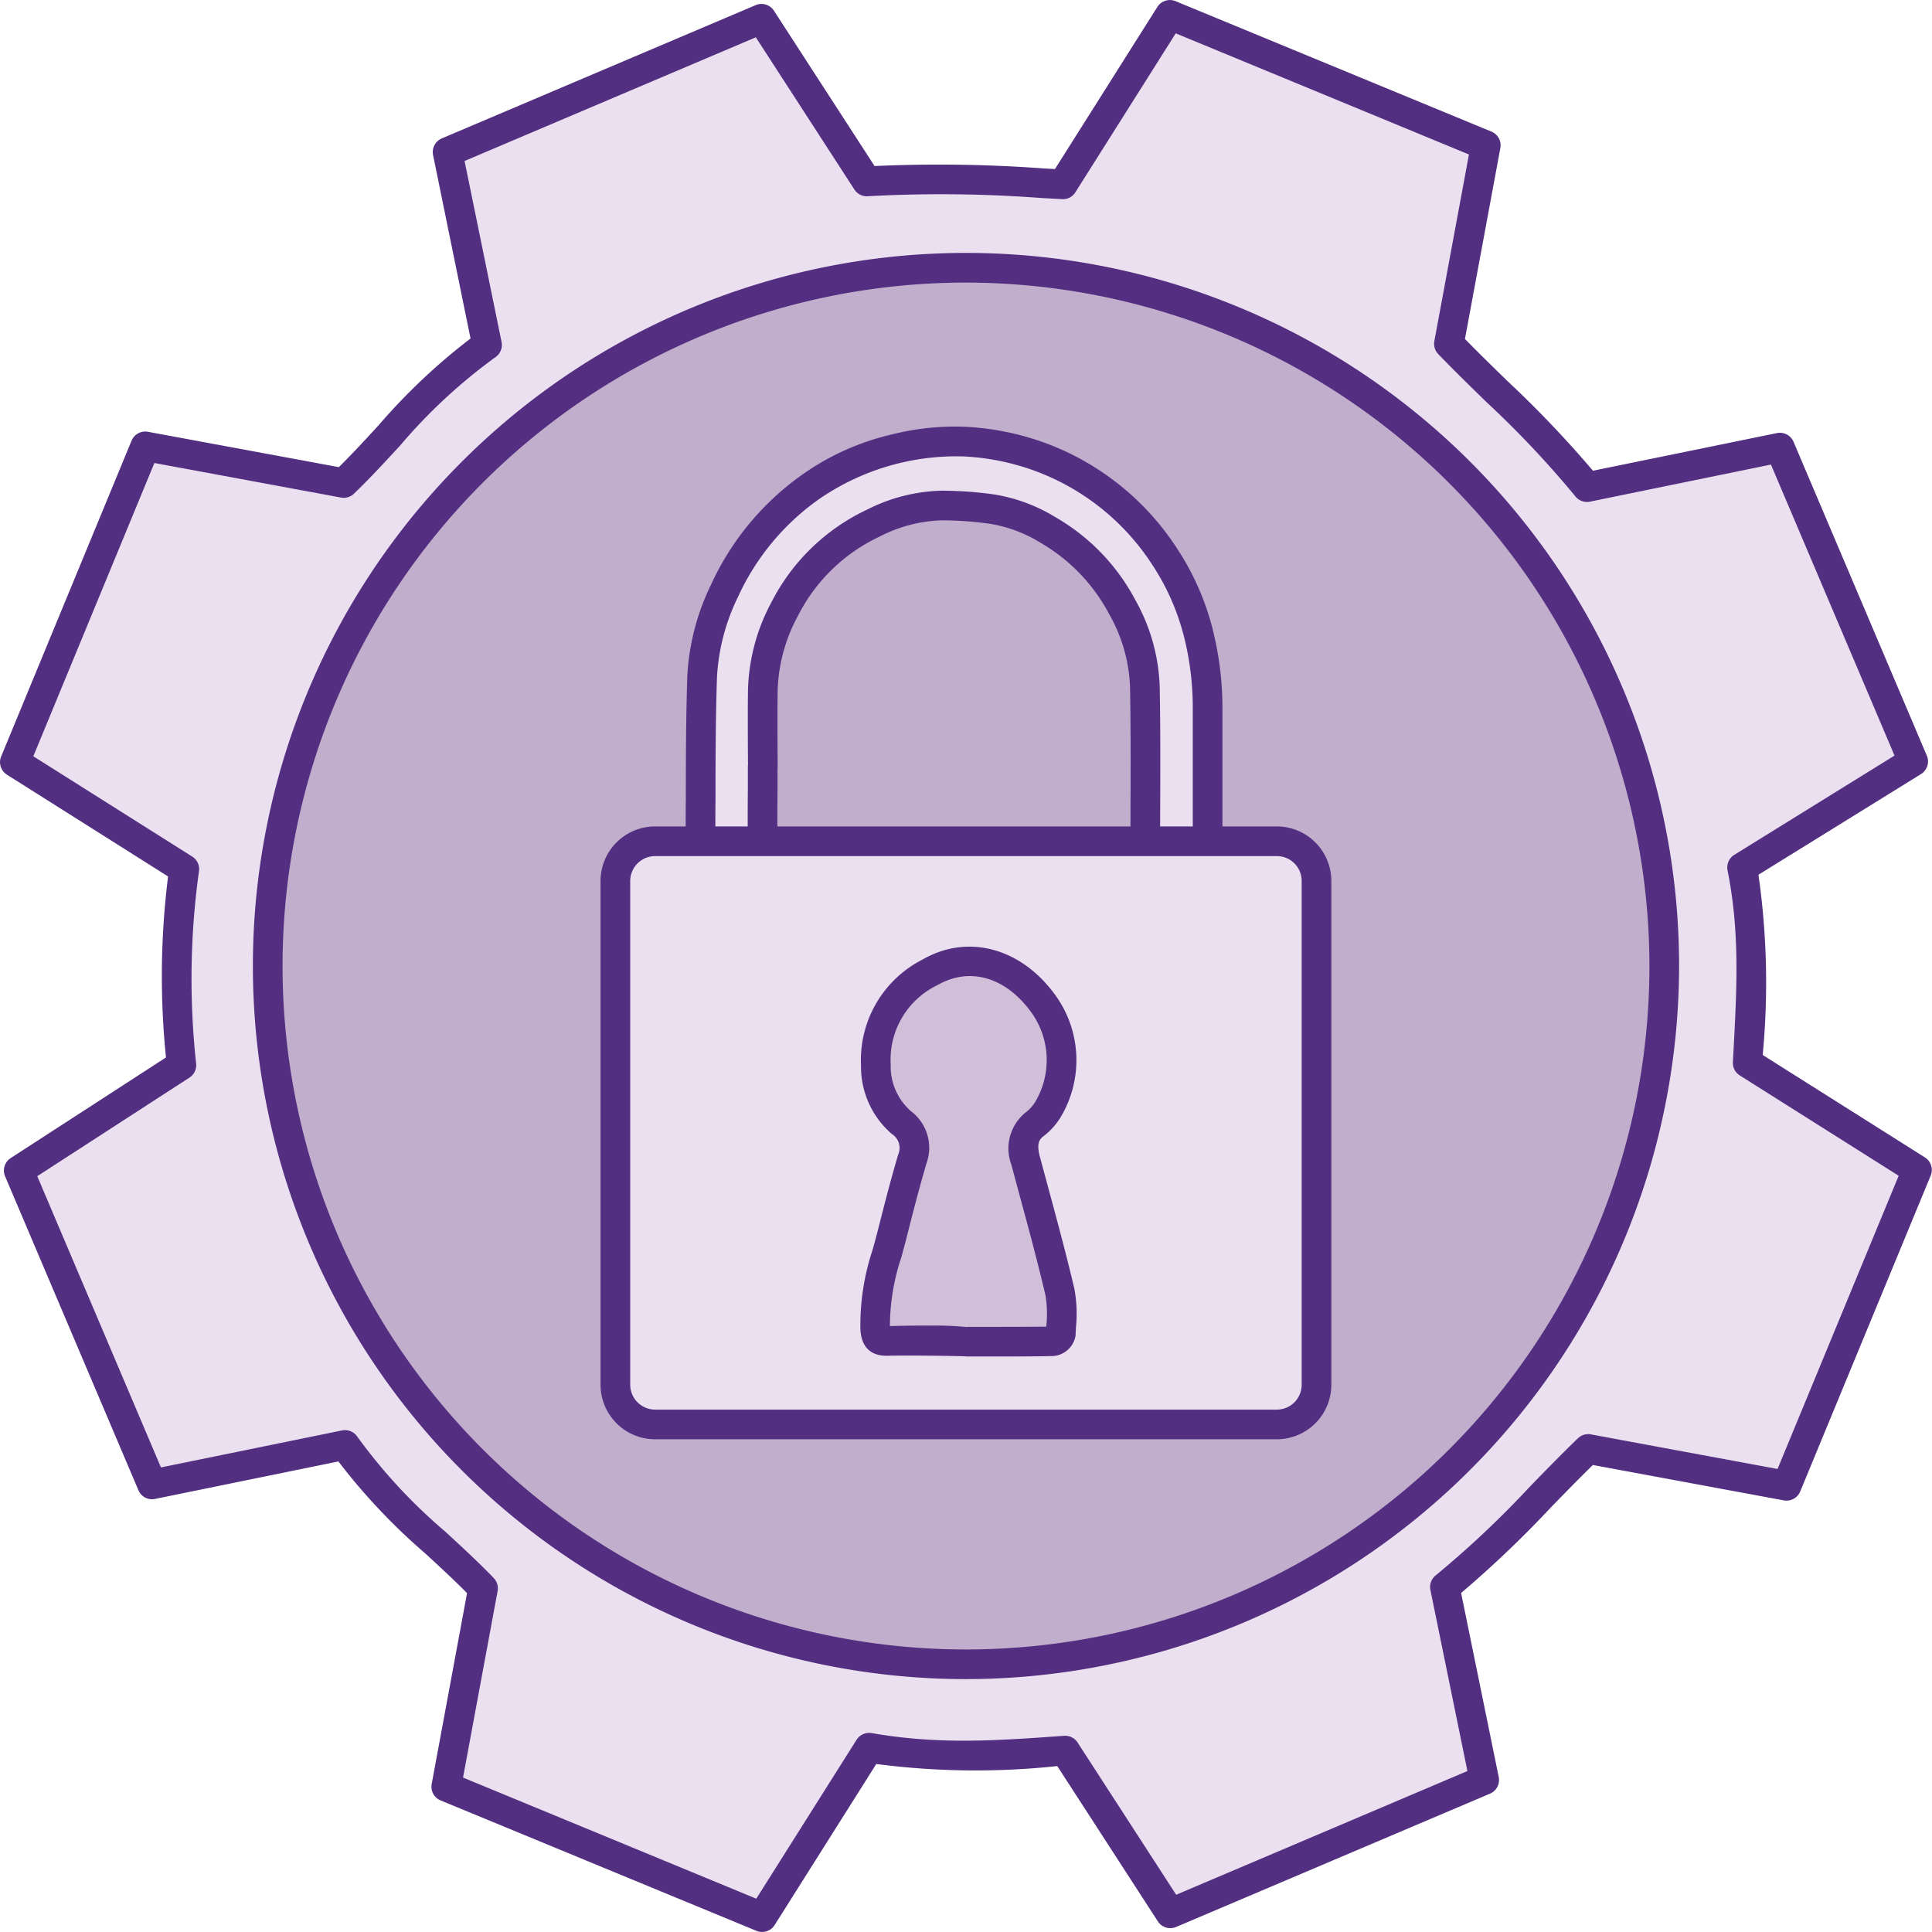
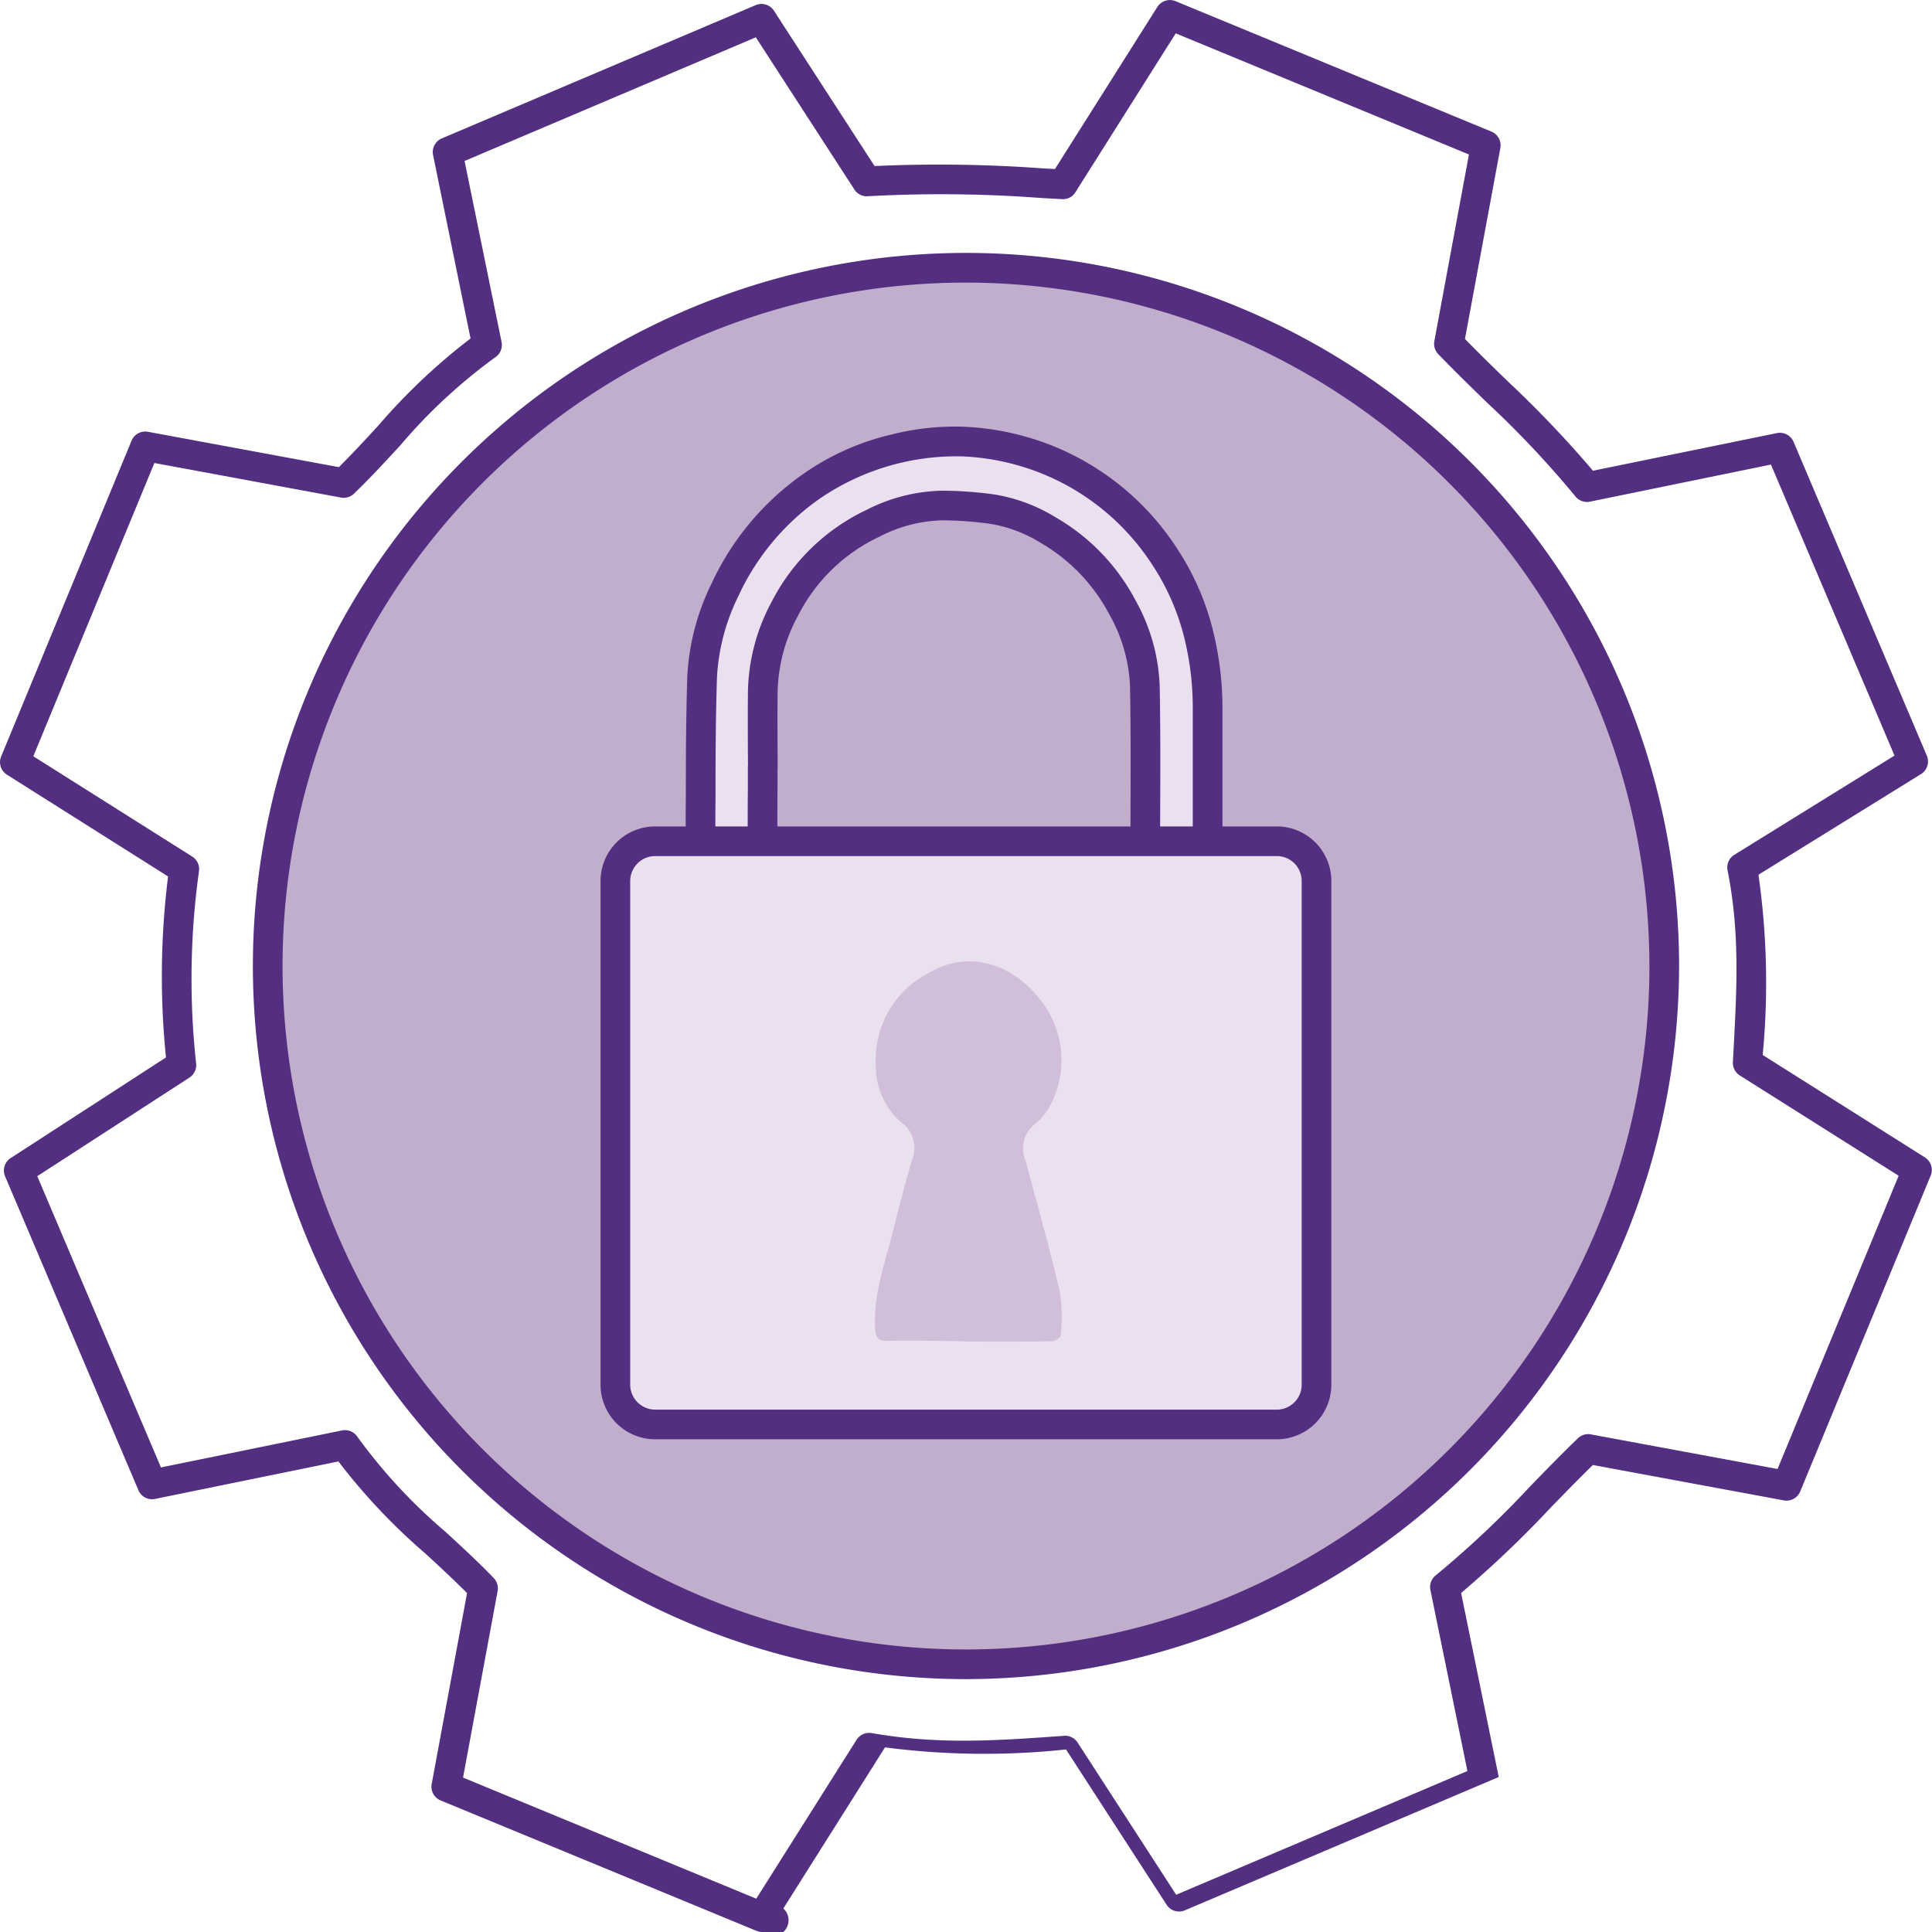
<svg xmlns="http://www.w3.org/2000/svg" id="beaa314a-578b-422e-ab4c-4640d5356b45" data-name="Icons" width="64" height="64" viewBox="0 0 130.225 130.221">
-   <path d="M125.458,66.468l11.534-7.143-8.984-21.157L115,40.827c-2.531-3.261-6.2-6.439-9.3-9.659l2.479-13.377L86.884,9l-7.21,11.42a102.142,102.142,0,0,0-13.212-.193L59.36,9.261,38.2,18.246,40.86,31.252c-3.83,2.572-6.438,6.2-9.657,9.3L17.826,38.078,9.032,59.368l11.422,7.211a53.51,53.51,0,0,0-.2,13.212L9.3,86.893l8.986,21.157,13.006-2.657c2.57,3.83,6.2,6.438,9.3,9.658l-2.48,13.377L59.4,137.22l7.21-11.421c4.648.813,8.645.525,13.212.195l7.1,10.965,21.157-8.986-2.659-13.007c3.261-2.529,6.44-6.2,9.658-9.3l13.379,2.479,8.793-21.291-11.424-7.212c.244-4.607.525-8.644-.374-13.171" transform="translate(-8.032 -7.998)" fill="#ebe0ef" />
-   <path d="M59.405,138.22a1,1,0,0,1-.382-.076L37.73,129.352a1,1,0,0,1-.6-1.107l2.383-12.866c-.91-.921-1.878-1.811-2.817-2.675a41.146,41.146,0,0,1-5.853-6.2L18.481,109.03a.993.993,0,0,1-1.12-.589L8.375,87.284a1,1,0,0,1,.376-1.229l10.468-6.782a54.158,54.158,0,0,1,.142-12.2L8.5,60.214a1,1,0,0,1-.39-1.228L16.9,37.7a1,1,0,0,1,1.105-.6l12.868,2.383c.921-.912,1.811-1.879,2.675-2.819a41.19,41.19,0,0,1,6.2-5.852L37.223,18.446a1,1,0,0,1,.589-1.121L58.969,8.341a1,1,0,0,1,1.23.377l6.783,10.47a96.388,96.388,0,0,1,11.384.16l.776.041,6.9-10.924a1,1,0,0,1,1.227-.39l21.293,8.792a1,1,0,0,1,.6,1.107l-2.386,12.869c.924.945,1.9,1.9,2.856,2.828a73.659,73.659,0,0,1,5.772,6.054l12.4-2.537a1,1,0,0,1,1.121.589l8.985,21.158a1,1,0,0,1-.4,1.241l-10.951,6.781a51.353,51.353,0,0,1,.3,12l-.008.153,10.928,6.9a1,1,0,0,1,.389,1.227l-8.794,21.291a1,1,0,0,1-1.106.6l-12.87-2.385c-.939.918-1.888,1.893-2.809,2.838a73.591,73.591,0,0,1-6.072,5.789l2.536,12.405a1,1,0,0,1-.589,1.121l-21.157,8.986a1,1,0,0,1-1.23-.376l-6.78-10.469a51.687,51.687,0,0,1-12.2-.14l-6.854,10.86A1,1,0,0,1,59.405,138.22ZM39.243,127.812l19.765,8.163,6.76-10.71a1.006,1.006,0,0,1,1.018-.452c4.525.792,8.437.51,12.967.184a.993.993,0,0,1,.913.453l6.645,10.26,19.631-8.338-2.495-12.206a1,1,0,0,1,.367-.99,66.258,66.258,0,0,0,6.355-5.992c1.051-1.081,2.14-2.2,3.22-3.241a1,1,0,0,1,.877-.263l12.581,2.331,8.163-19.764L125.3,80.485a1,1,0,0,1-.464-.9l.04-.74c.23-4.306.429-8.025-.4-12.185a1,1,0,0,1,.454-1.045l10.8-6.69-8.329-19.615-12.2,2.5a1,1,0,0,1-.99-.367,66.149,66.149,0,0,0-5.976-6.336c-1.087-1.06-2.211-2.155-3.259-3.243a1,1,0,0,1-.263-.876l2.332-12.579L87.281,10.244,80.52,20.953a.981.981,0,0,1-.9.465l-1.364-.073a90.061,90.061,0,0,0-11.723-.122.99.99,0,0,1-.911-.453L58.977,10.511,39.346,18.847l2.494,12.2a1,1,0,0,1-.421,1.03,36.448,36.448,0,0,0-6.4,5.932c-1,1.085-2.03,2.207-3.126,3.261a.993.993,0,0,1-.875.264l-12.58-2.33L10.278,58.972l10.711,6.761a1,1,0,0,1,.451,1.018,52.6,52.6,0,0,0-.184,12.968,1,1,0,0,1-.453.911L10.544,87.276l8.337,19.631,12.206-2.494a1,1,0,0,1,1.031.423,36.46,36.46,0,0,0,5.93,6.4c1.086,1,2.208,2.031,3.262,3.125a1,1,0,0,1,.264.876Z" transform="translate(-8.032 -7.998)" fill="#532f82" />
+   <path d="M59.405,138.22a1,1,0,0,1-.382-.076L37.73,129.352a1,1,0,0,1-.6-1.107l2.383-12.866c-.91-.921-1.878-1.811-2.817-2.675a41.146,41.146,0,0,1-5.853-6.2L18.481,109.03a.993.993,0,0,1-1.12-.589L8.375,87.284a1,1,0,0,1,.376-1.229l10.468-6.782a54.158,54.158,0,0,1,.142-12.2L8.5,60.214a1,1,0,0,1-.39-1.228L16.9,37.7a1,1,0,0,1,1.105-.6l12.868,2.383c.921-.912,1.811-1.879,2.675-2.819a41.19,41.19,0,0,1,6.2-5.852L37.223,18.446a1,1,0,0,1,.589-1.121L58.969,8.341a1,1,0,0,1,1.23.377l6.783,10.47a96.388,96.388,0,0,1,11.384.16l.776.041,6.9-10.924a1,1,0,0,1,1.227-.39l21.293,8.792a1,1,0,0,1,.6,1.107l-2.386,12.869c.924.945,1.9,1.9,2.856,2.828a73.659,73.659,0,0,1,5.772,6.054l12.4-2.537a1,1,0,0,1,1.121.589l8.985,21.158a1,1,0,0,1-.4,1.241l-10.951,6.781a51.353,51.353,0,0,1,.3,12l-.008.153,10.928,6.9a1,1,0,0,1,.389,1.227l-8.794,21.291a1,1,0,0,1-1.106.6l-12.87-2.385c-.939.918-1.888,1.893-2.809,2.838a73.591,73.591,0,0,1-6.072,5.789l2.536,12.405l-21.157,8.986a1,1,0,0,1-1.23-.376l-6.78-10.469a51.687,51.687,0,0,1-12.2-.14l-6.854,10.86A1,1,0,0,1,59.405,138.22ZM39.243,127.812l19.765,8.163,6.76-10.71a1.006,1.006,0,0,1,1.018-.452c4.525.792,8.437.51,12.967.184a.993.993,0,0,1,.913.453l6.645,10.26,19.631-8.338-2.495-12.206a1,1,0,0,1,.367-.99,66.258,66.258,0,0,0,6.355-5.992c1.051-1.081,2.14-2.2,3.22-3.241a1,1,0,0,1,.877-.263l12.581,2.331,8.163-19.764L125.3,80.485a1,1,0,0,1-.464-.9l.04-.74c.23-4.306.429-8.025-.4-12.185a1,1,0,0,1,.454-1.045l10.8-6.69-8.329-19.615-12.2,2.5a1,1,0,0,1-.99-.367,66.149,66.149,0,0,0-5.976-6.336c-1.087-1.06-2.211-2.155-3.259-3.243a1,1,0,0,1-.263-.876l2.332-12.579L87.281,10.244,80.52,20.953a.981.981,0,0,1-.9.465l-1.364-.073a90.061,90.061,0,0,0-11.723-.122.99.99,0,0,1-.911-.453L58.977,10.511,39.346,18.847l2.494,12.2a1,1,0,0,1-.421,1.03,36.448,36.448,0,0,0-6.4,5.932c-1,1.085-2.03,2.207-3.126,3.261a.993.993,0,0,1-.875.264l-12.58-2.33L10.278,58.972l10.711,6.761a1,1,0,0,1,.451,1.018,52.6,52.6,0,0,0-.184,12.968,1,1,0,0,1-.453.911L10.544,87.276l8.337,19.631,12.206-2.494a1,1,0,0,1,1.031.423,36.46,36.46,0,0,0,5.93,6.4c1.086,1,2.208,2.031,3.262,3.125a1,1,0,0,1,.264.876Z" transform="translate(-8.032 -7.998)" fill="#532f82" />
  <circle cx="65.112" cy="65.112" r="47.066" fill="#c1aecc" />
  <path d="M73.143,121.176A48.066,48.066,0,1,1,121.21,73.11,48.12,48.12,0,0,1,73.143,121.176Zm0-94.132A46.066,46.066,0,1,0,119.21,73.11,46.118,46.118,0,0,0,73.143,27.044Z" transform="translate(-8.032 -7.998)" fill="#542f81" />
  <path d="M94.1,64.7h-4.67c0-2.96-.01-5.92,0-8.87a20.377,20.377,0,0,0-.51-4.67,16.79,16.79,0,0,0-2.37-5.63,17.037,17.037,0,0,0-13.56-7.77,16.7,16.7,0,0,0-4.62.49,16.148,16.148,0,0,0-5.74,2.6,17.313,17.313,0,0,0-5.74,6.93,14.884,14.884,0,0,0-1.53,5.82c-.12,3.7-.09,7.4-.12,11.1h-3.05a2.68,2.68,0,0,0-2.68,2.68v33.95a2.68,2.68,0,0,0,2.68,2.68H94.1a2.678,2.678,0,0,0,2.67-2.68V67.38A2.678,2.678,0,0,0,94.1,64.7Zm-8.88,0H59.441c-.01-1.66,0-3.32,0-4.98h.01c0-1.74-.02-3.49,0-5.23a12.04,12.04,0,0,1,1.48-5.45,12.765,12.765,0,0,1,5.97-5.78,10.608,10.608,0,0,1,4.63-1.19,25.189,25.189,0,0,1,3.36.24,10.264,10.264,0,0,1,3.76,1.4,12.9,12.9,0,0,1,5.03,5.22,11.8,11.8,0,0,1,1.52,5.33C85.271,57.74,85.241,61.21,85.221,64.7Z" transform="translate(-8.032 -7.998)" fill="#ebe0ef" />
  <path d="M94.1,63.7h-3.67V55.83a21.714,21.714,0,0,0-.53-4.88,17.829,17.829,0,0,0-2.52-5.97,18.025,18.025,0,0,0-8.46-6.96,18.33,18.33,0,0,0-5.89-1.26,17.5,17.5,0,0,0-4.89.52,17.13,17.13,0,0,0-6.09,2.75,18.478,18.478,0,0,0-6.07,7.33,15.925,15.925,0,0,0-1.62,6.2c-.09,2.75-.1,5.54-.1,8.24-.01.64-.01,1.27-.01,1.9h-2.06a3.683,3.683,0,0,0-3.68,3.68v33.95a3.683,3.683,0,0,0,3.68,3.68H94.1a3.681,3.681,0,0,0,3.67-3.68V67.38A3.681,3.681,0,0,0,94.1,63.7Zm-37.84-1.89c0-2.69.01-5.46.1-8.18a14.038,14.038,0,0,1,1.43-5.43,16.416,16.416,0,0,1,5.42-6.54,16.3,16.3,0,0,1,9.73-2.9,16.228,16.228,0,0,1,5.23,1.12,16.008,16.008,0,0,1,7.54,6.2,15.843,15.843,0,0,1,2.24,5.3,19.606,19.606,0,0,1,.48,4.44V63.7h-2.2c.01-3.11.03-6.31-.03-9.46a12.732,12.732,0,0,0-1.63-5.78,13.974,13.974,0,0,0-5.41-5.61,11.328,11.328,0,0,0-4.14-1.53,26.063,26.063,0,0,0-3.49-.25h-.04a11.684,11.684,0,0,0-5.02,1.28,13.833,13.833,0,0,0-6.43,6.22,13.193,13.193,0,0,0-1.59,5.91c-.02,1.21-.01,2.43-.01,3.65l.01,1.44a.757.757,0,0,0-.01.15v1.55c-.01.8-.01,1.61-.01,2.43h-2.18C56.251,63.07,56.251,62.44,56.261,61.81Zm4.17,1.89c0-.81,0-1.62.01-2.43v-1.4c0-.05.01-.1.01-.15l-.01-1.6c0-1.2-.01-2.41.01-3.61a11.212,11.212,0,0,1,1.37-5.01,11.779,11.779,0,0,1,5.51-5.34,9.725,9.725,0,0,1,4.16-1.09h.03a23.837,23.837,0,0,1,3.23.23,9.293,9.293,0,0,1,3.4,1.27A12.069,12.069,0,0,1,82.8,49.4a10.682,10.682,0,0,1,1.4,4.88c.06,3.13.04,6.32.03,9.42Zm35.34,37.63a1.675,1.675,0,0,1-1.67,1.68H52.191a1.684,1.684,0,0,1-1.68-1.68V67.38a1.684,1.684,0,0,1,1.68-1.68H94.1a1.675,1.675,0,0,1,1.67,1.68Z" transform="translate(-8.032 -7.998)" fill="#532f82" />
  <path d="M67.837,98.377c-.637.013-.774-.221-.813-.84-.138-2.183.592-4.19,1.114-6.239.441-1.734.882-3.469,1.389-5.184a2.09,2.09,0,0,0-.74-2.453,5.028,5.028,0,0,1-1.721-3.873,6.594,6.594,0,0,1,3.657-6.258c2.652-1.521,5.65-.613,7.629,2.119a6.508,6.508,0,0,1,.291,7.169,3.678,3.678,0,0,1-.831.925,2.083,2.083,0,0,0-.651,2.491c.788,2.942,1.613,5.875,2.309,8.84a11.206,11.206,0,0,1,.06,2.915c0,.152-.372.413-.575.416-1.907.033-3.814.02-5.721.02C73.234,98.4,69.635,98.339,67.837,98.377Z" transform="translate(-8.032 -7.998)" fill="#d1bfda" />
-   <path d="M75.753,99.428l-1.26,0H73.234a.987.987,0,0,1-.122-.008c-.408-.021-3.6-.078-5.254-.04-.008.014-.041,0-.063,0-1.1,0-1.7-.6-1.769-1.777a16.134,16.134,0,0,1,.828-5.379c.108-.39.215-.779.315-1.169.445-1.752.892-3.507,1.4-5.221a1.115,1.115,0,0,0-.419-1.4,5.967,5.967,0,0,1-2.081-4.606,7.6,7.6,0,0,1,4.158-7.161c3.04-1.748,6.632-.782,8.936,2.4a7.477,7.477,0,0,1,.319,8.3,4.608,4.608,0,0,1-1.069,1.178c-.315.237-.537.493-.285,1.433l.531,1.967c.61,2.254,1.241,4.584,1.786,6.9a9.116,9.116,0,0,1,.113,2.6c-.011.193-.021.385-.028.575a1.648,1.648,0,0,1-1.56,1.381C77.9,99.423,76.826,99.428,75.753,99.428Zm-7.916-1.051h0Zm10.694-.429v0Zm-7.936-.6a22.172,22.172,0,0,1,2.639.1v-.018H74.5c1.354,0,2.708,0,4.06-.015,0-.023,0-.046,0-.069A7.594,7.594,0,0,0,78.5,95.3c-.537-2.285-1.163-4.6-1.77-6.837l-.532-1.973a3.114,3.114,0,0,1,1.017-3.55,2.653,2.653,0,0,0,.594-.671,5.509,5.509,0,0,0-.263-6.036c-1.726-2.381-4.149-3.086-6.322-1.838a5.576,5.576,0,0,0-3.155,5.354,4.013,4.013,0,0,0,1.358,3.139A3.091,3.091,0,0,1,70.486,86.4c-.5,1.678-.939,3.415-1.366,5.093-.116.458-.227.86-.337,1.261a14.69,14.69,0,0,0-.767,4.622C69.053,97.352,69.9,97.343,70.6,97.343Zm8.343.062h0Z" transform="translate(-8.032 -7.998)" fill="#542f81" />
</svg>